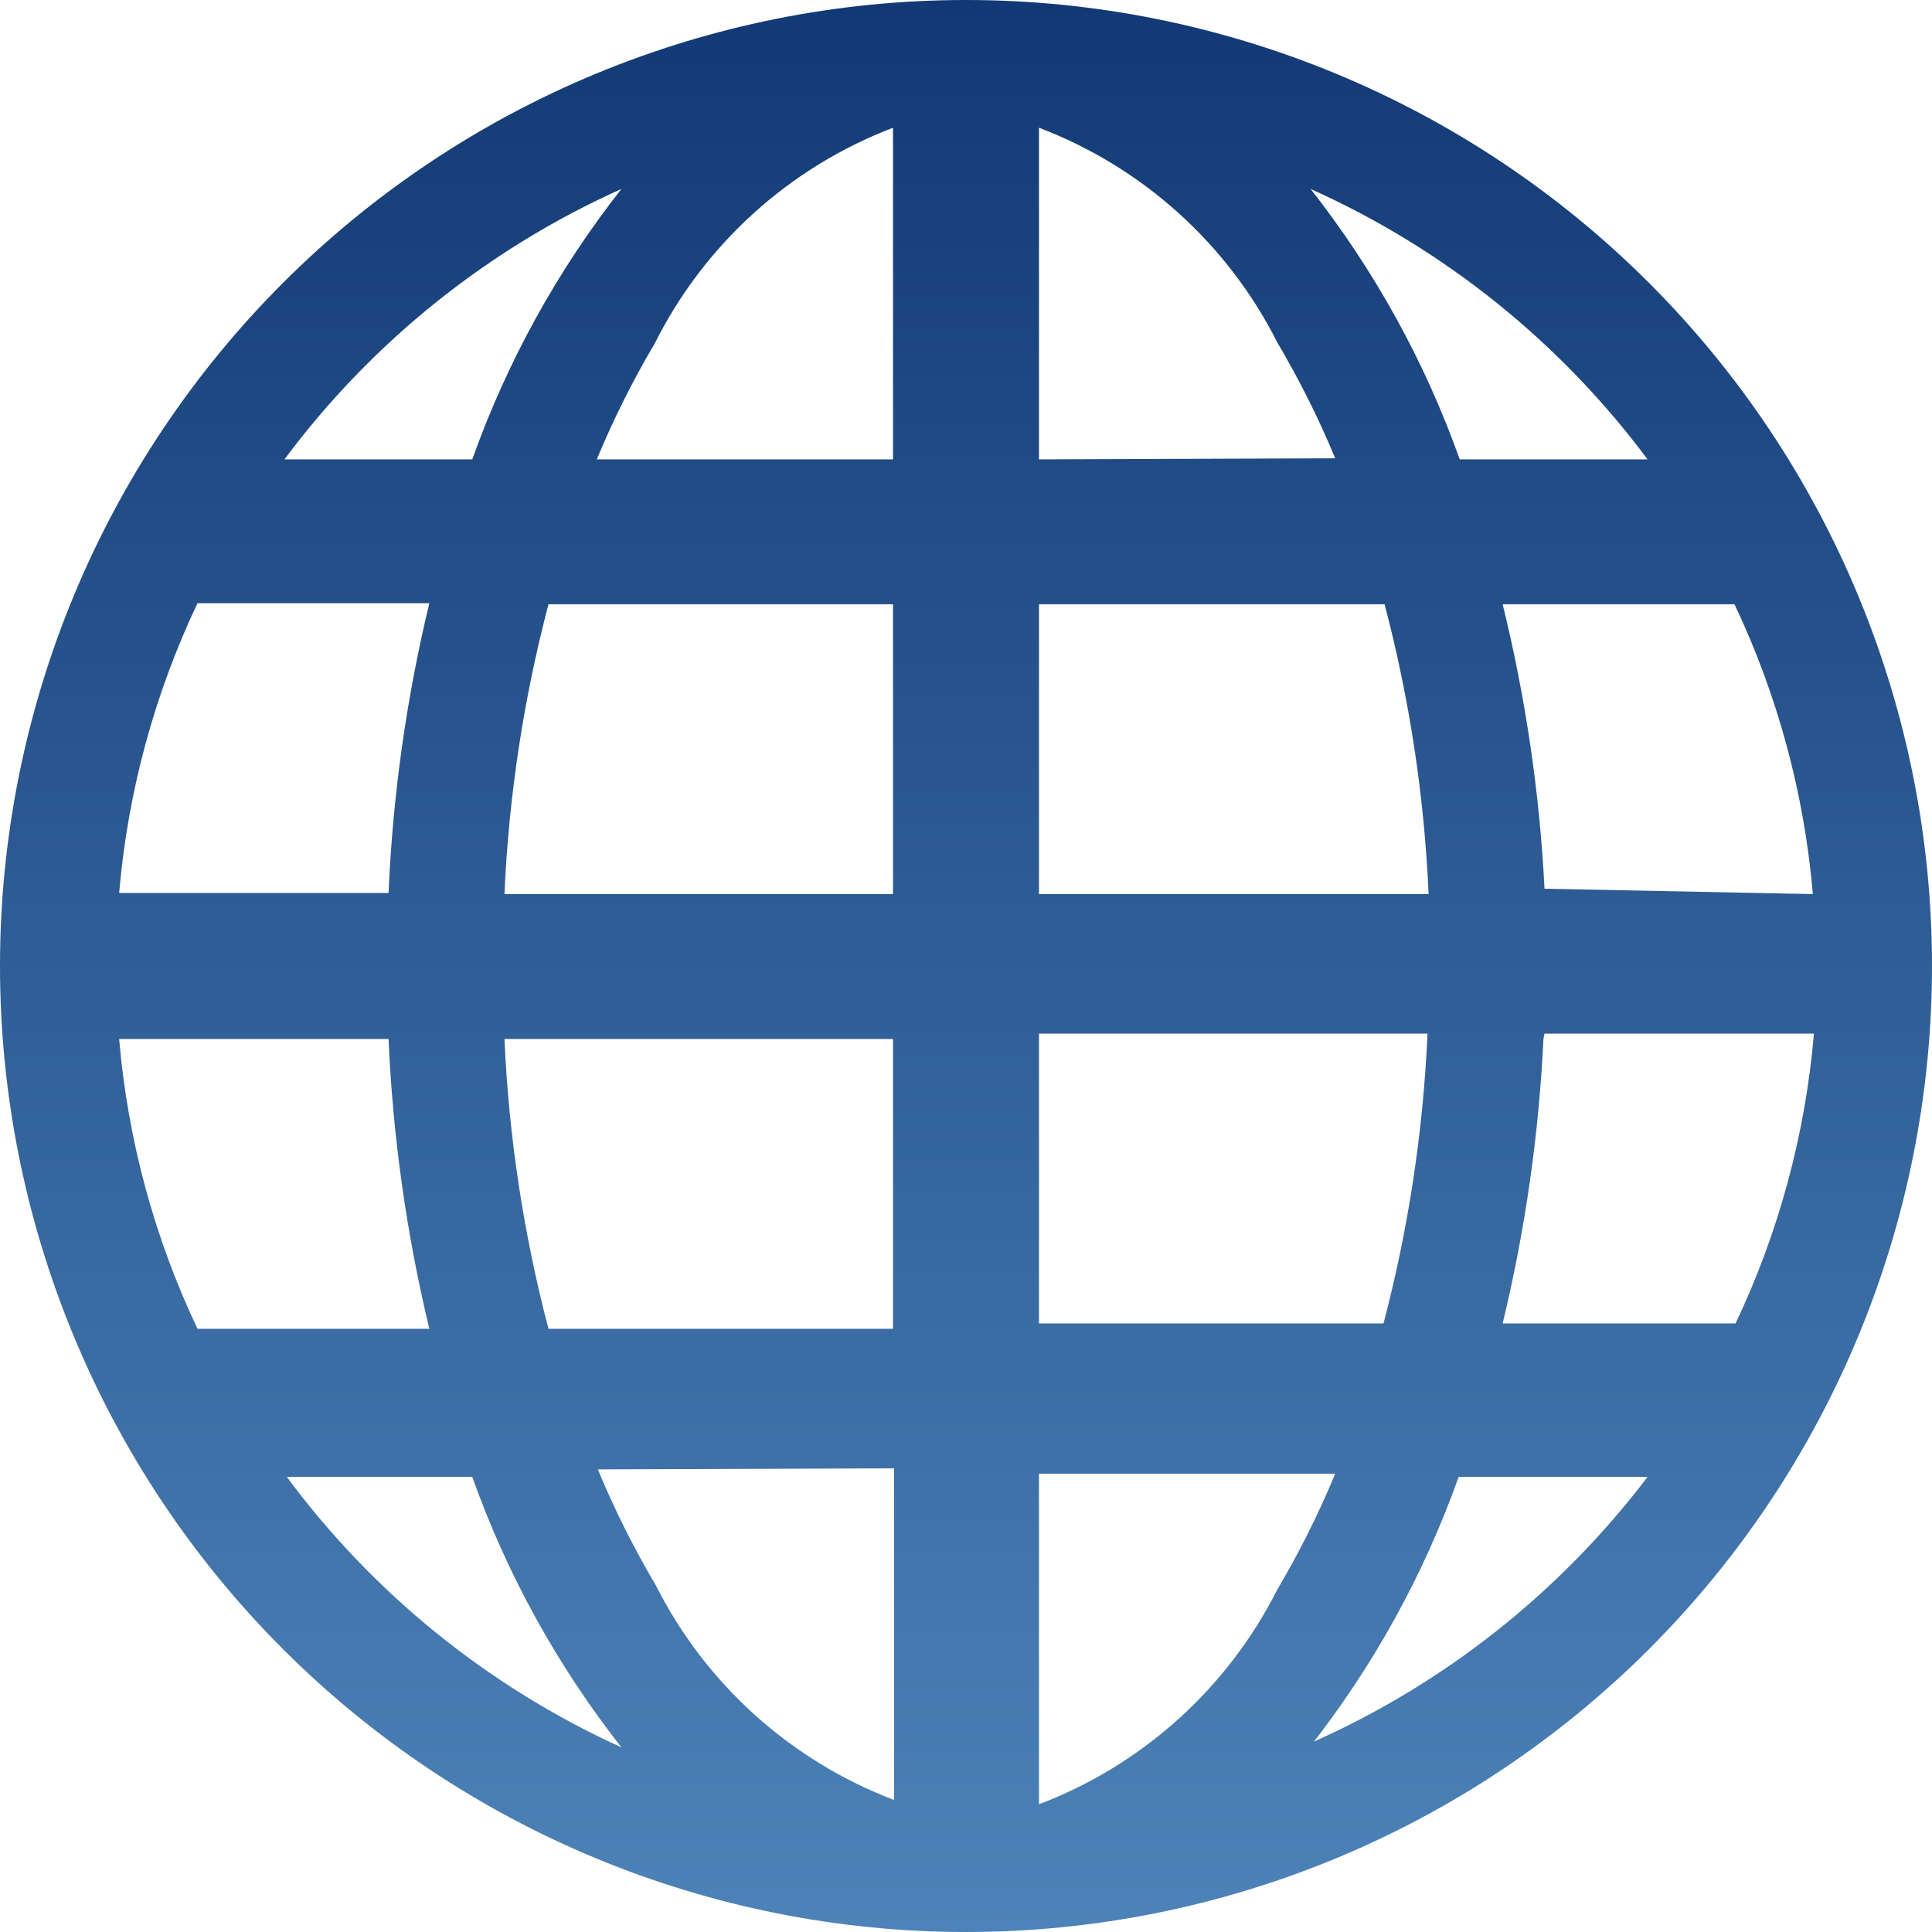
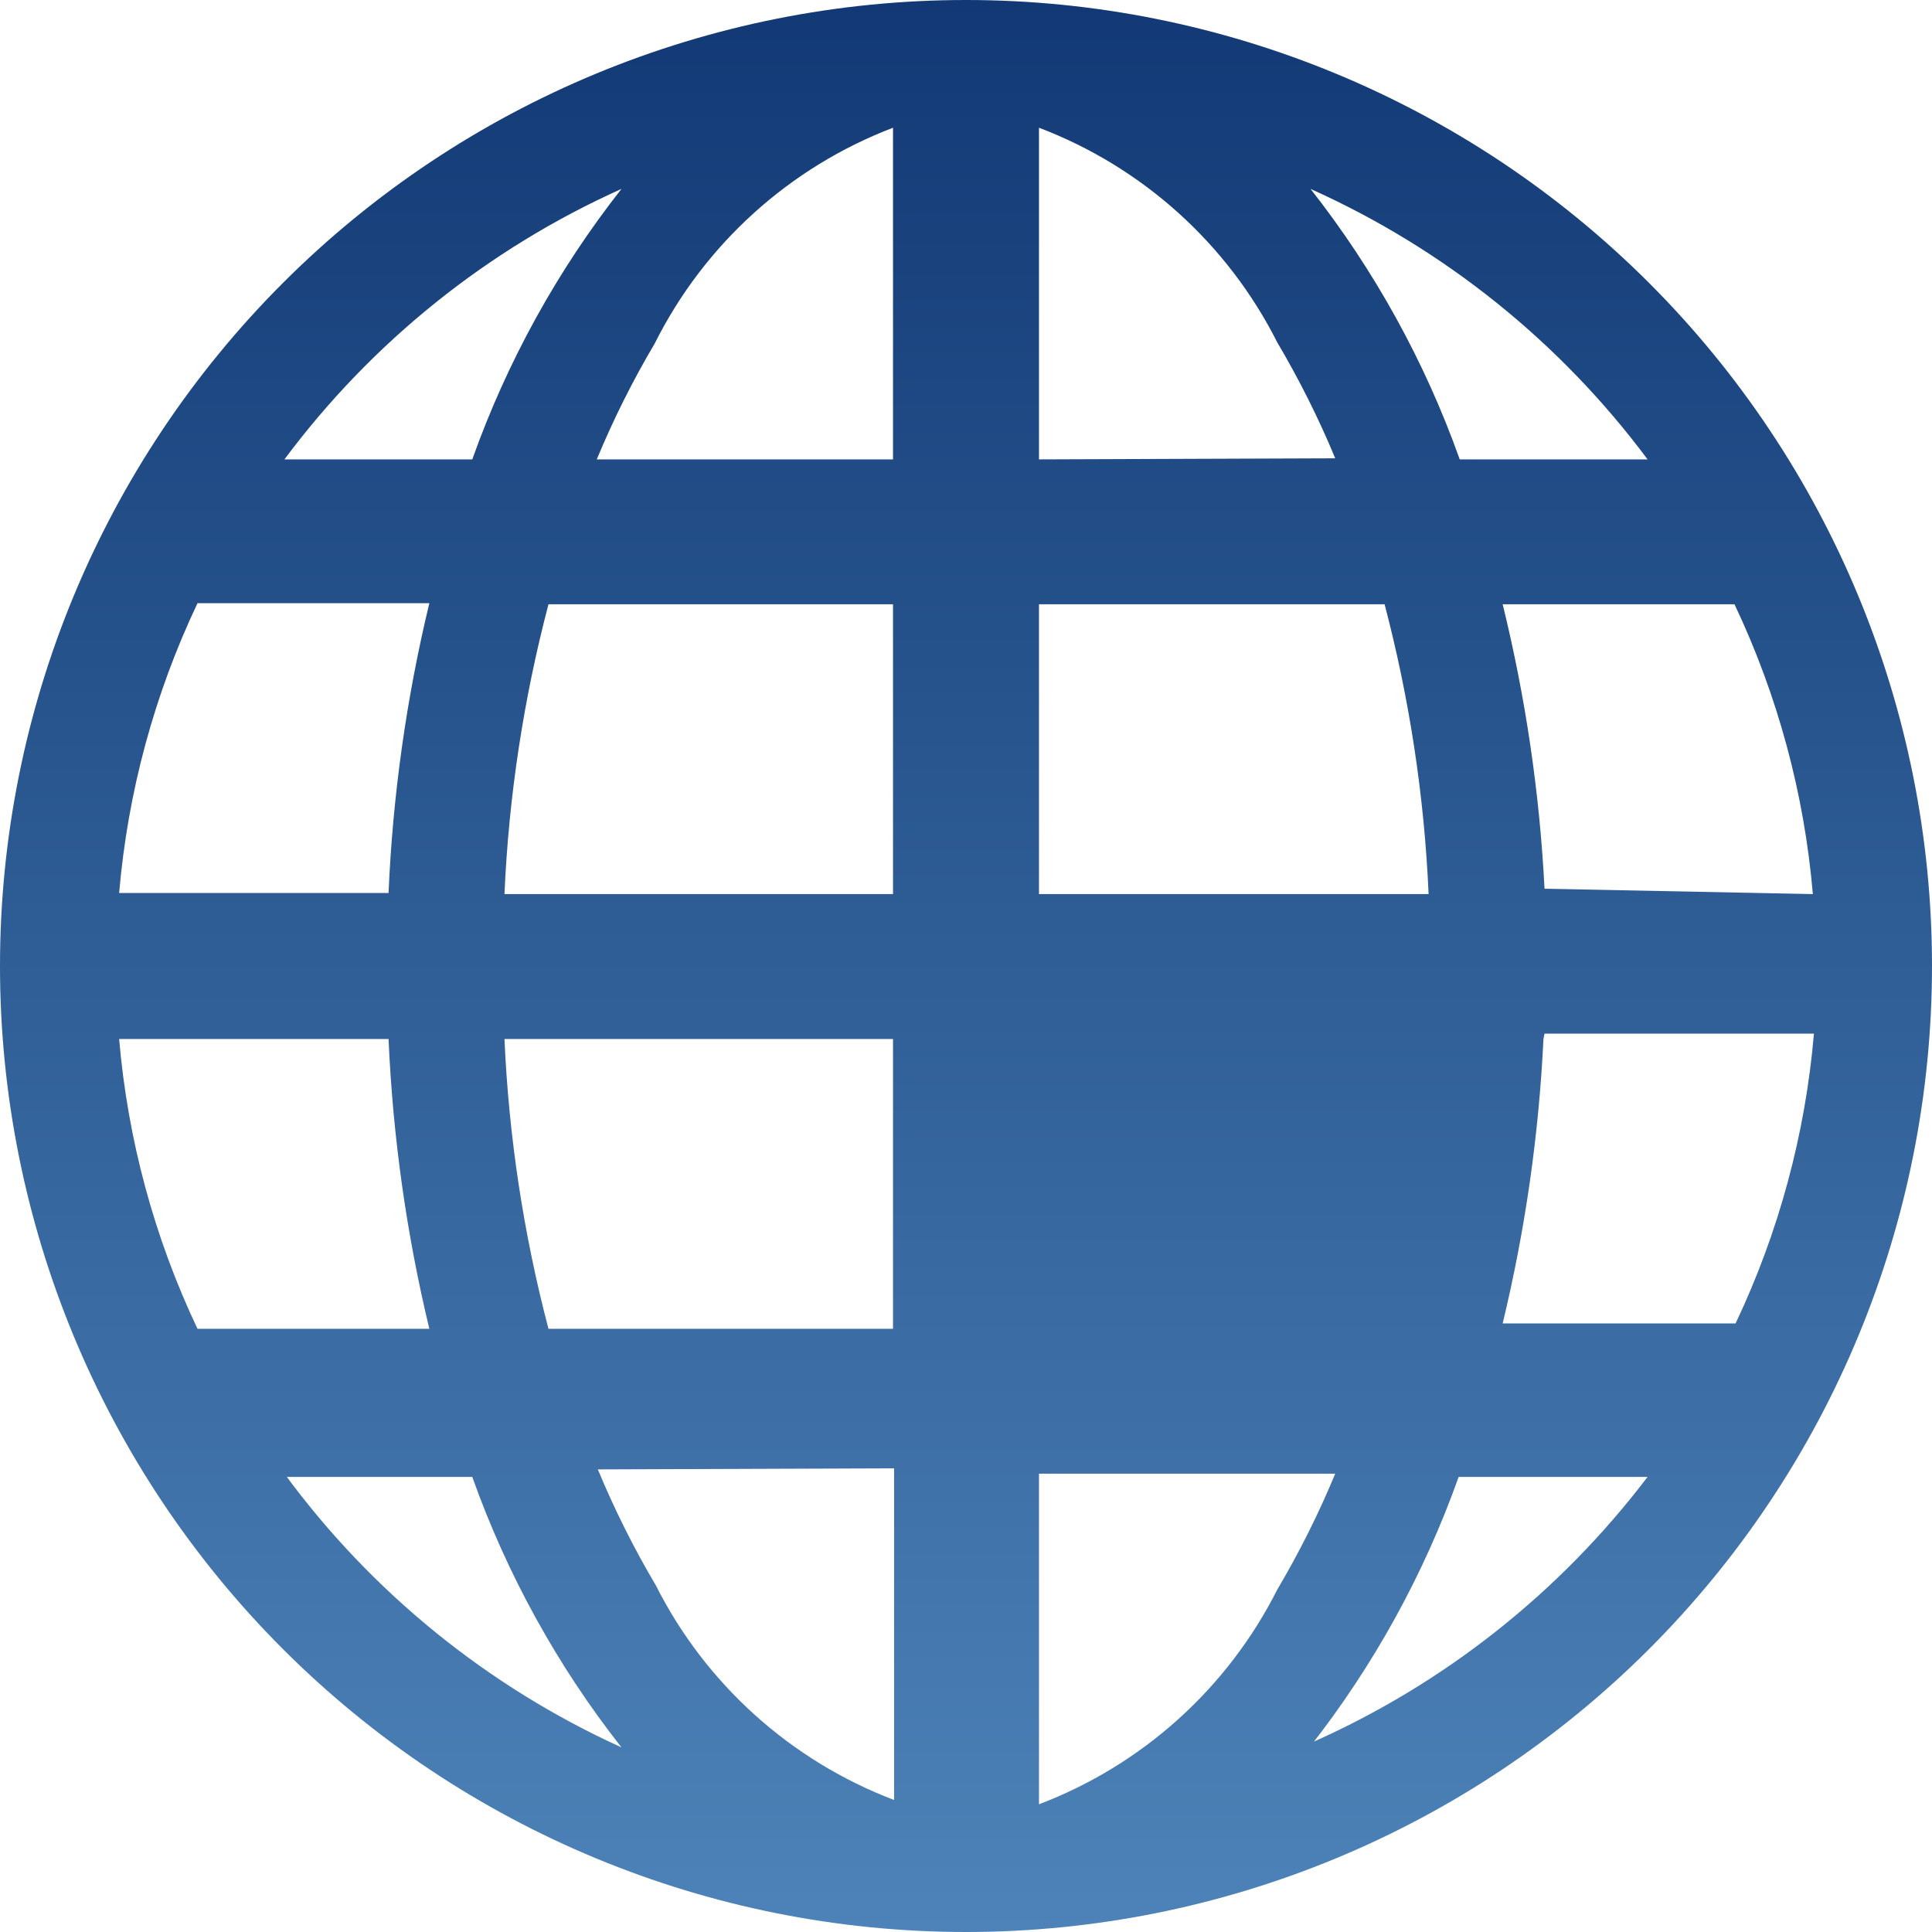
<svg xmlns="http://www.w3.org/2000/svg" width="45" height="45" viewBox="0 0 45 45" fill="none">
-   <path d="M22.5 0C16.533 0 10.81 2.371 6.59 6.59C2.371 10.81 0 16.533 0 22.5C0 28.467 2.371 34.19 6.59 38.41C10.81 42.63 16.533 45 22.5 45C28.467 45 34.19 42.63 38.41 38.41C42.63 34.19 45 28.467 45 22.5C45 16.533 42.63 10.81 38.41 6.59C34.19 2.371 28.467 0 22.5 0ZM2.775 24.2H9.05C9.15 26.475 9.467 28.735 10 30.95H4.6C3.593 28.827 2.975 26.541 2.775 24.2ZM24.2 10.7V2.975C26.609 3.891 28.589 5.674 29.75 7.975C30.262 8.842 30.715 9.745 31.1 10.675L24.2 10.7ZM32.25 14.075C32.83 16.282 33.175 18.545 33.275 20.825H24.2V14.075H32.25ZM20.8 2.975V10.7H13.9C14.286 9.769 14.737 8.867 15.25 8C16.406 5.69 18.387 3.897 20.8 2.975ZM20.8 14.075V20.825H11.75C11.85 18.545 12.195 16.282 12.775 14.075H20.8ZM9.05 20.8H2.775C2.975 18.459 3.593 16.173 4.6 14.05H10C9.466 16.264 9.148 18.525 9.05 20.8ZM11.75 24.2H20.8V30.95H12.775C12.195 28.743 11.851 26.48 11.75 24.2ZM20.825 34.2V41.925C18.416 41.009 16.436 39.226 15.275 36.925C14.762 36.058 14.311 35.156 13.925 34.225L20.825 34.2ZM24.2 41.925V34.325H31.1C30.714 35.256 30.263 36.158 29.75 37.025C28.589 39.326 26.609 41.109 24.2 42.025V41.925ZM24.2 30.825V24.075H33.25C33.148 26.355 32.805 28.618 32.225 30.825H24.2ZM35.975 24.075H42.25C42.05 26.416 41.432 28.702 40.425 30.825H35C35.525 28.65 35.843 26.433 35.95 24.2L35.975 24.075ZM35.975 20.7C35.861 18.466 35.534 16.247 35 14.075H40.4C41.407 16.2 42.025 18.485 42.225 20.825L35.975 20.7ZM38.475 10.7H34C33.19 8.426 32.017 6.298 30.525 4.4C33.636 5.796 36.338 7.965 38.375 10.7H38.475ZM14.475 4.4C12.983 6.298 11.81 8.426 11 10.7H6.625C8.662 7.965 11.364 5.796 14.475 4.4ZM6.6 34.4H11C11.81 36.674 12.983 38.802 14.475 40.7C11.355 39.282 8.652 37.087 6.625 34.325L6.6 34.4ZM30.5 40.7C31.992 38.802 33.165 36.674 33.975 34.4H38.375C36.326 37.098 33.625 39.232 30.525 40.6L30.5 40.7Z" fill="url(#paint0_linear_912_52)" />
+   <path d="M22.5 0C16.533 0 10.81 2.371 6.59 6.59C2.371 10.81 0 16.533 0 22.5C0 28.467 2.371 34.19 6.59 38.41C10.81 42.63 16.533 45 22.5 45C28.467 45 34.19 42.63 38.41 38.41C42.63 34.19 45 28.467 45 22.5C45 16.533 42.63 10.81 38.41 6.59C34.19 2.371 28.467 0 22.5 0ZM2.775 24.2H9.05C9.15 26.475 9.467 28.735 10 30.95H4.6C3.593 28.827 2.975 26.541 2.775 24.2ZM24.2 10.7V2.975C26.609 3.891 28.589 5.674 29.75 7.975C30.262 8.842 30.715 9.745 31.1 10.675L24.2 10.7ZM32.25 14.075C32.83 16.282 33.175 18.545 33.275 20.825H24.2V14.075H32.25ZM20.8 2.975V10.7H13.9C14.286 9.769 14.737 8.867 15.25 8C16.406 5.69 18.387 3.897 20.8 2.975ZM20.8 14.075V20.825H11.75C11.85 18.545 12.195 16.282 12.775 14.075H20.8ZM9.05 20.8H2.775C2.975 18.459 3.593 16.173 4.6 14.05H10C9.466 16.264 9.148 18.525 9.05 20.8ZM11.75 24.2H20.8V30.95H12.775C12.195 28.743 11.851 26.48 11.75 24.2ZM20.825 34.2V41.925C18.416 41.009 16.436 39.226 15.275 36.925C14.762 36.058 14.311 35.156 13.925 34.225L20.825 34.2ZM24.2 41.925V34.325H31.1C30.714 35.256 30.263 36.158 29.75 37.025C28.589 39.326 26.609 41.109 24.2 42.025V41.925ZM24.2 30.825V24.075H33.25H24.2ZM35.975 24.075H42.25C42.05 26.416 41.432 28.702 40.425 30.825H35C35.525 28.65 35.843 26.433 35.95 24.2L35.975 24.075ZM35.975 20.7C35.861 18.466 35.534 16.247 35 14.075H40.4C41.407 16.2 42.025 18.485 42.225 20.825L35.975 20.7ZM38.475 10.7H34C33.19 8.426 32.017 6.298 30.525 4.4C33.636 5.796 36.338 7.965 38.375 10.7H38.475ZM14.475 4.4C12.983 6.298 11.81 8.426 11 10.7H6.625C8.662 7.965 11.364 5.796 14.475 4.4ZM6.6 34.4H11C11.81 36.674 12.983 38.802 14.475 40.7C11.355 39.282 8.652 37.087 6.625 34.325L6.6 34.4ZM30.5 40.7C31.992 38.802 33.165 36.674 33.975 34.4H38.375C36.326 37.098 33.625 39.232 30.525 40.6L30.5 40.7Z" fill="url(#paint0_linear_912_52)" />
  <defs>
    <linearGradient id="paint0_linear_912_52" x1="22.5" y1="0" x2="22.5" y2="45" gradientUnits="userSpaceOnUse">
      <stop stop-color="#123975" />
      <stop offset="1" stop-color="#4D83B8" />
    </linearGradient>
  </defs>
</svg>